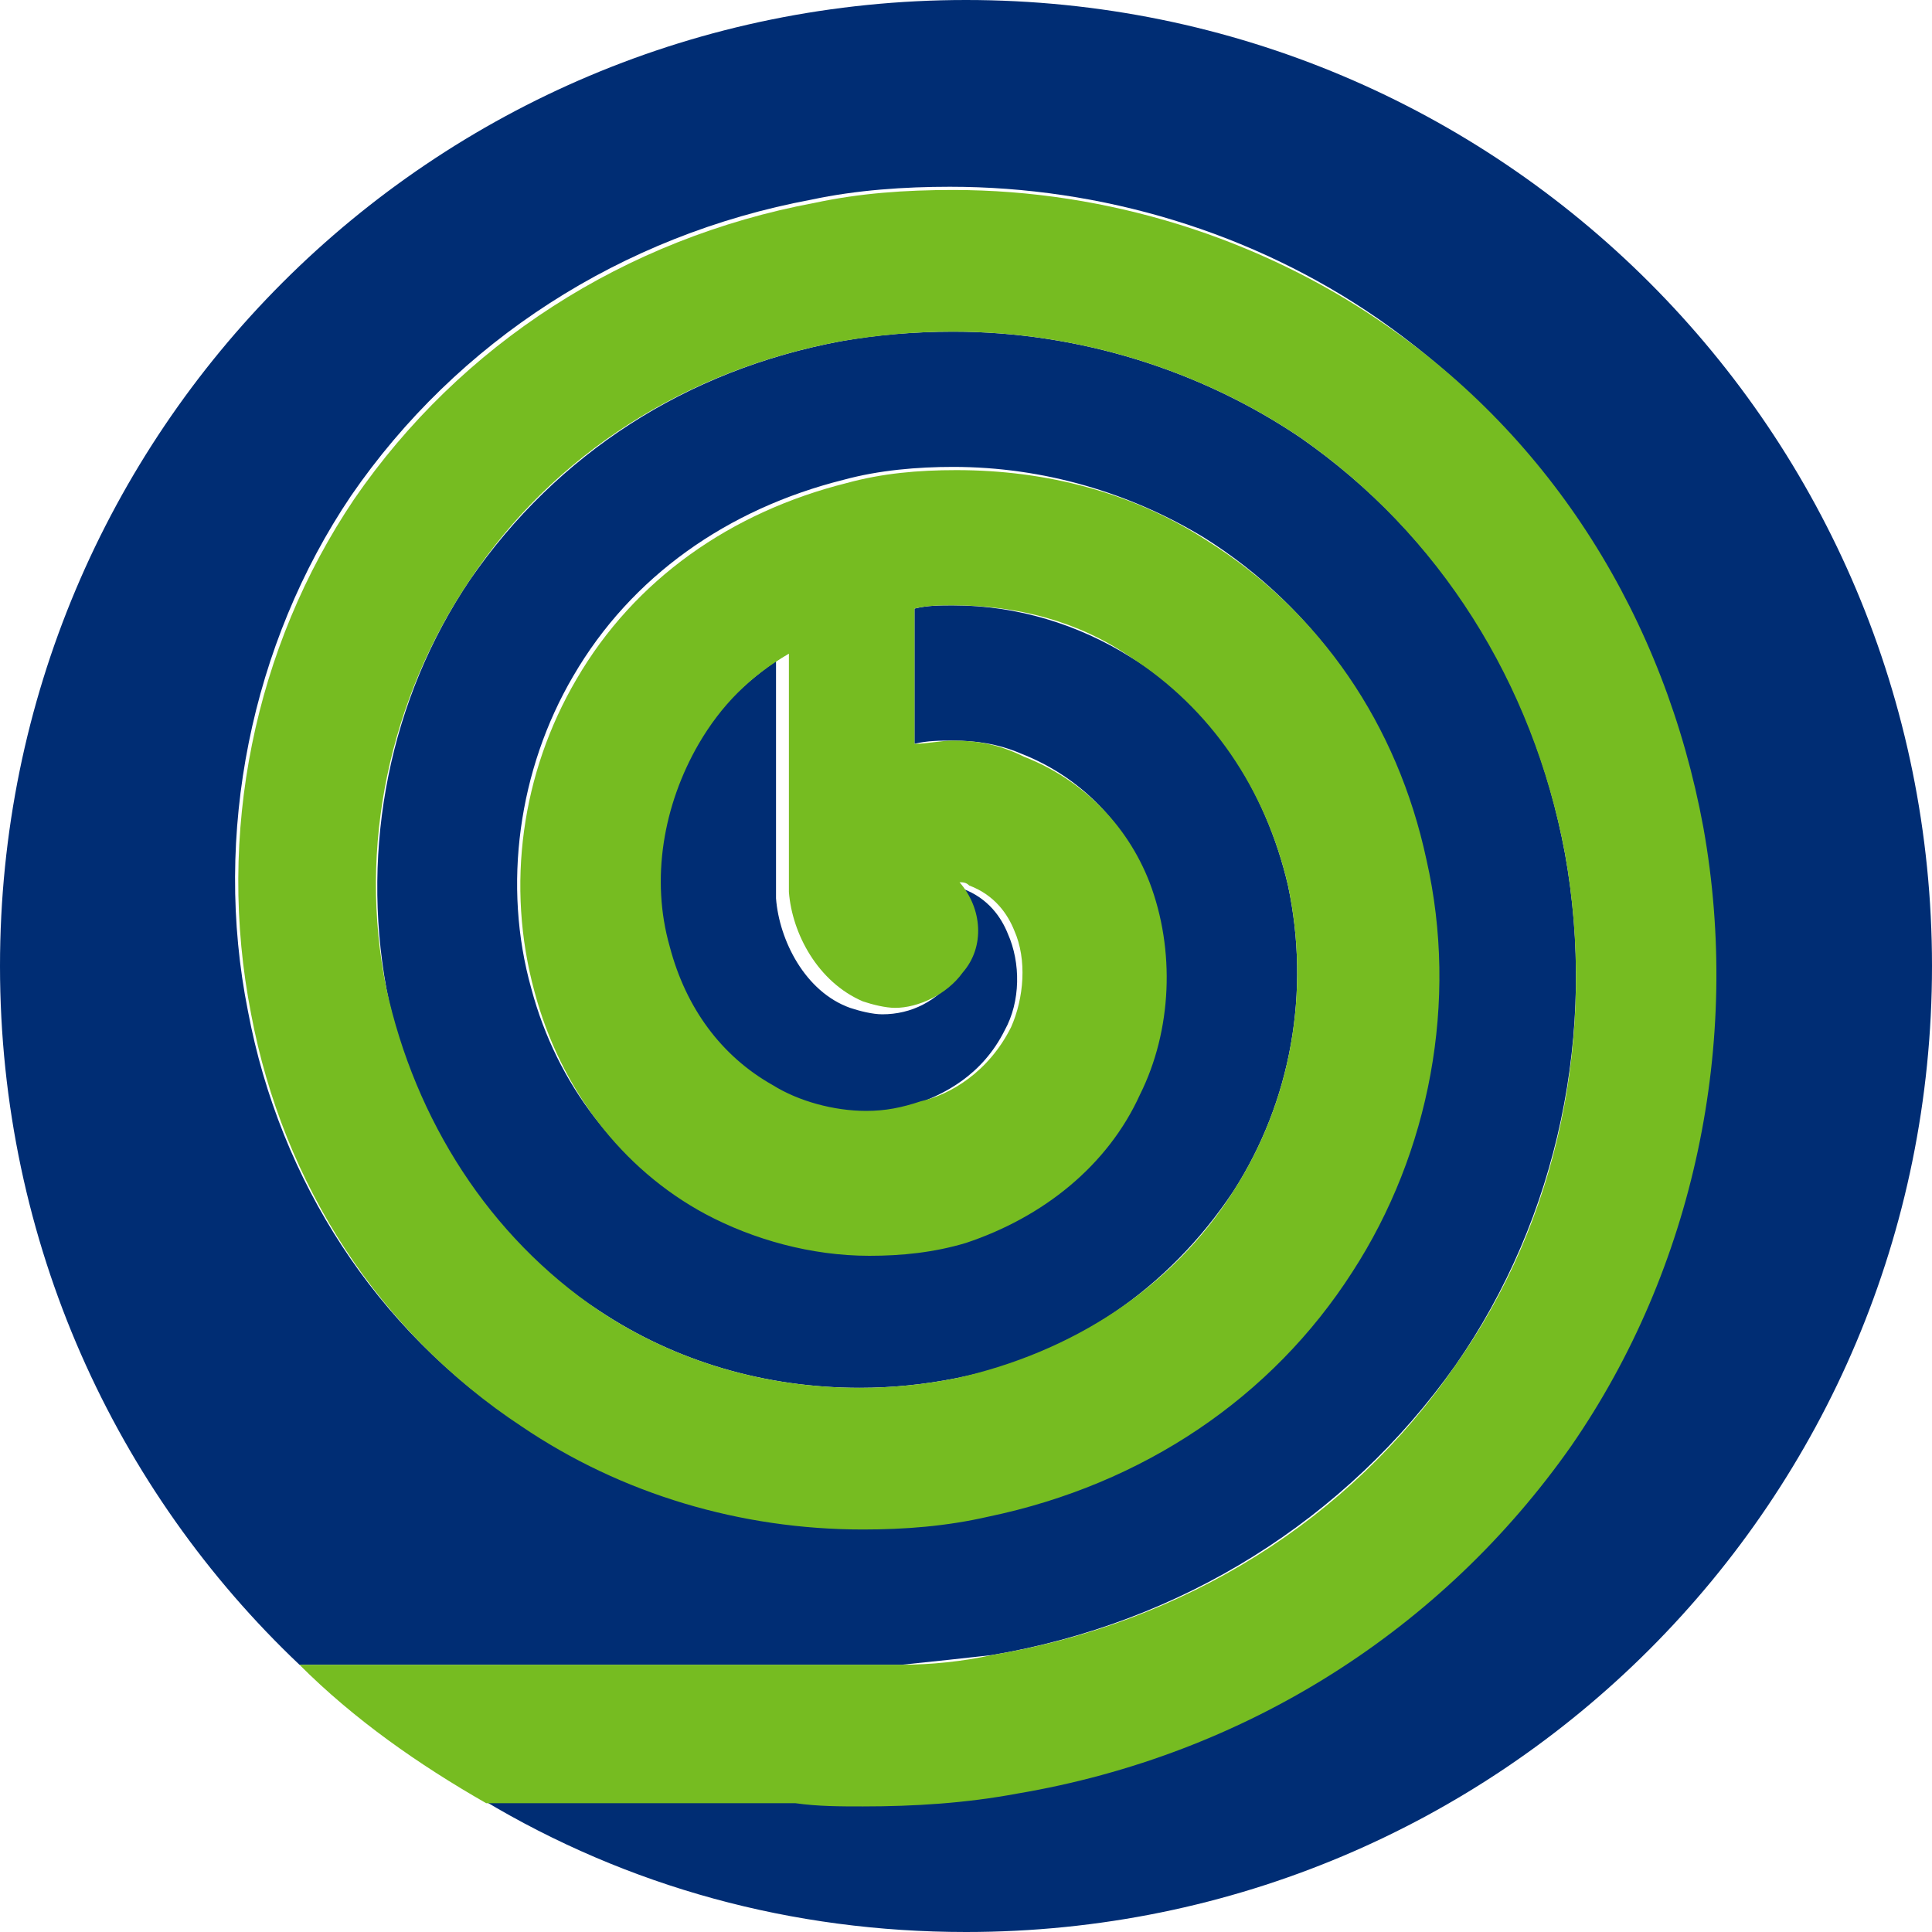
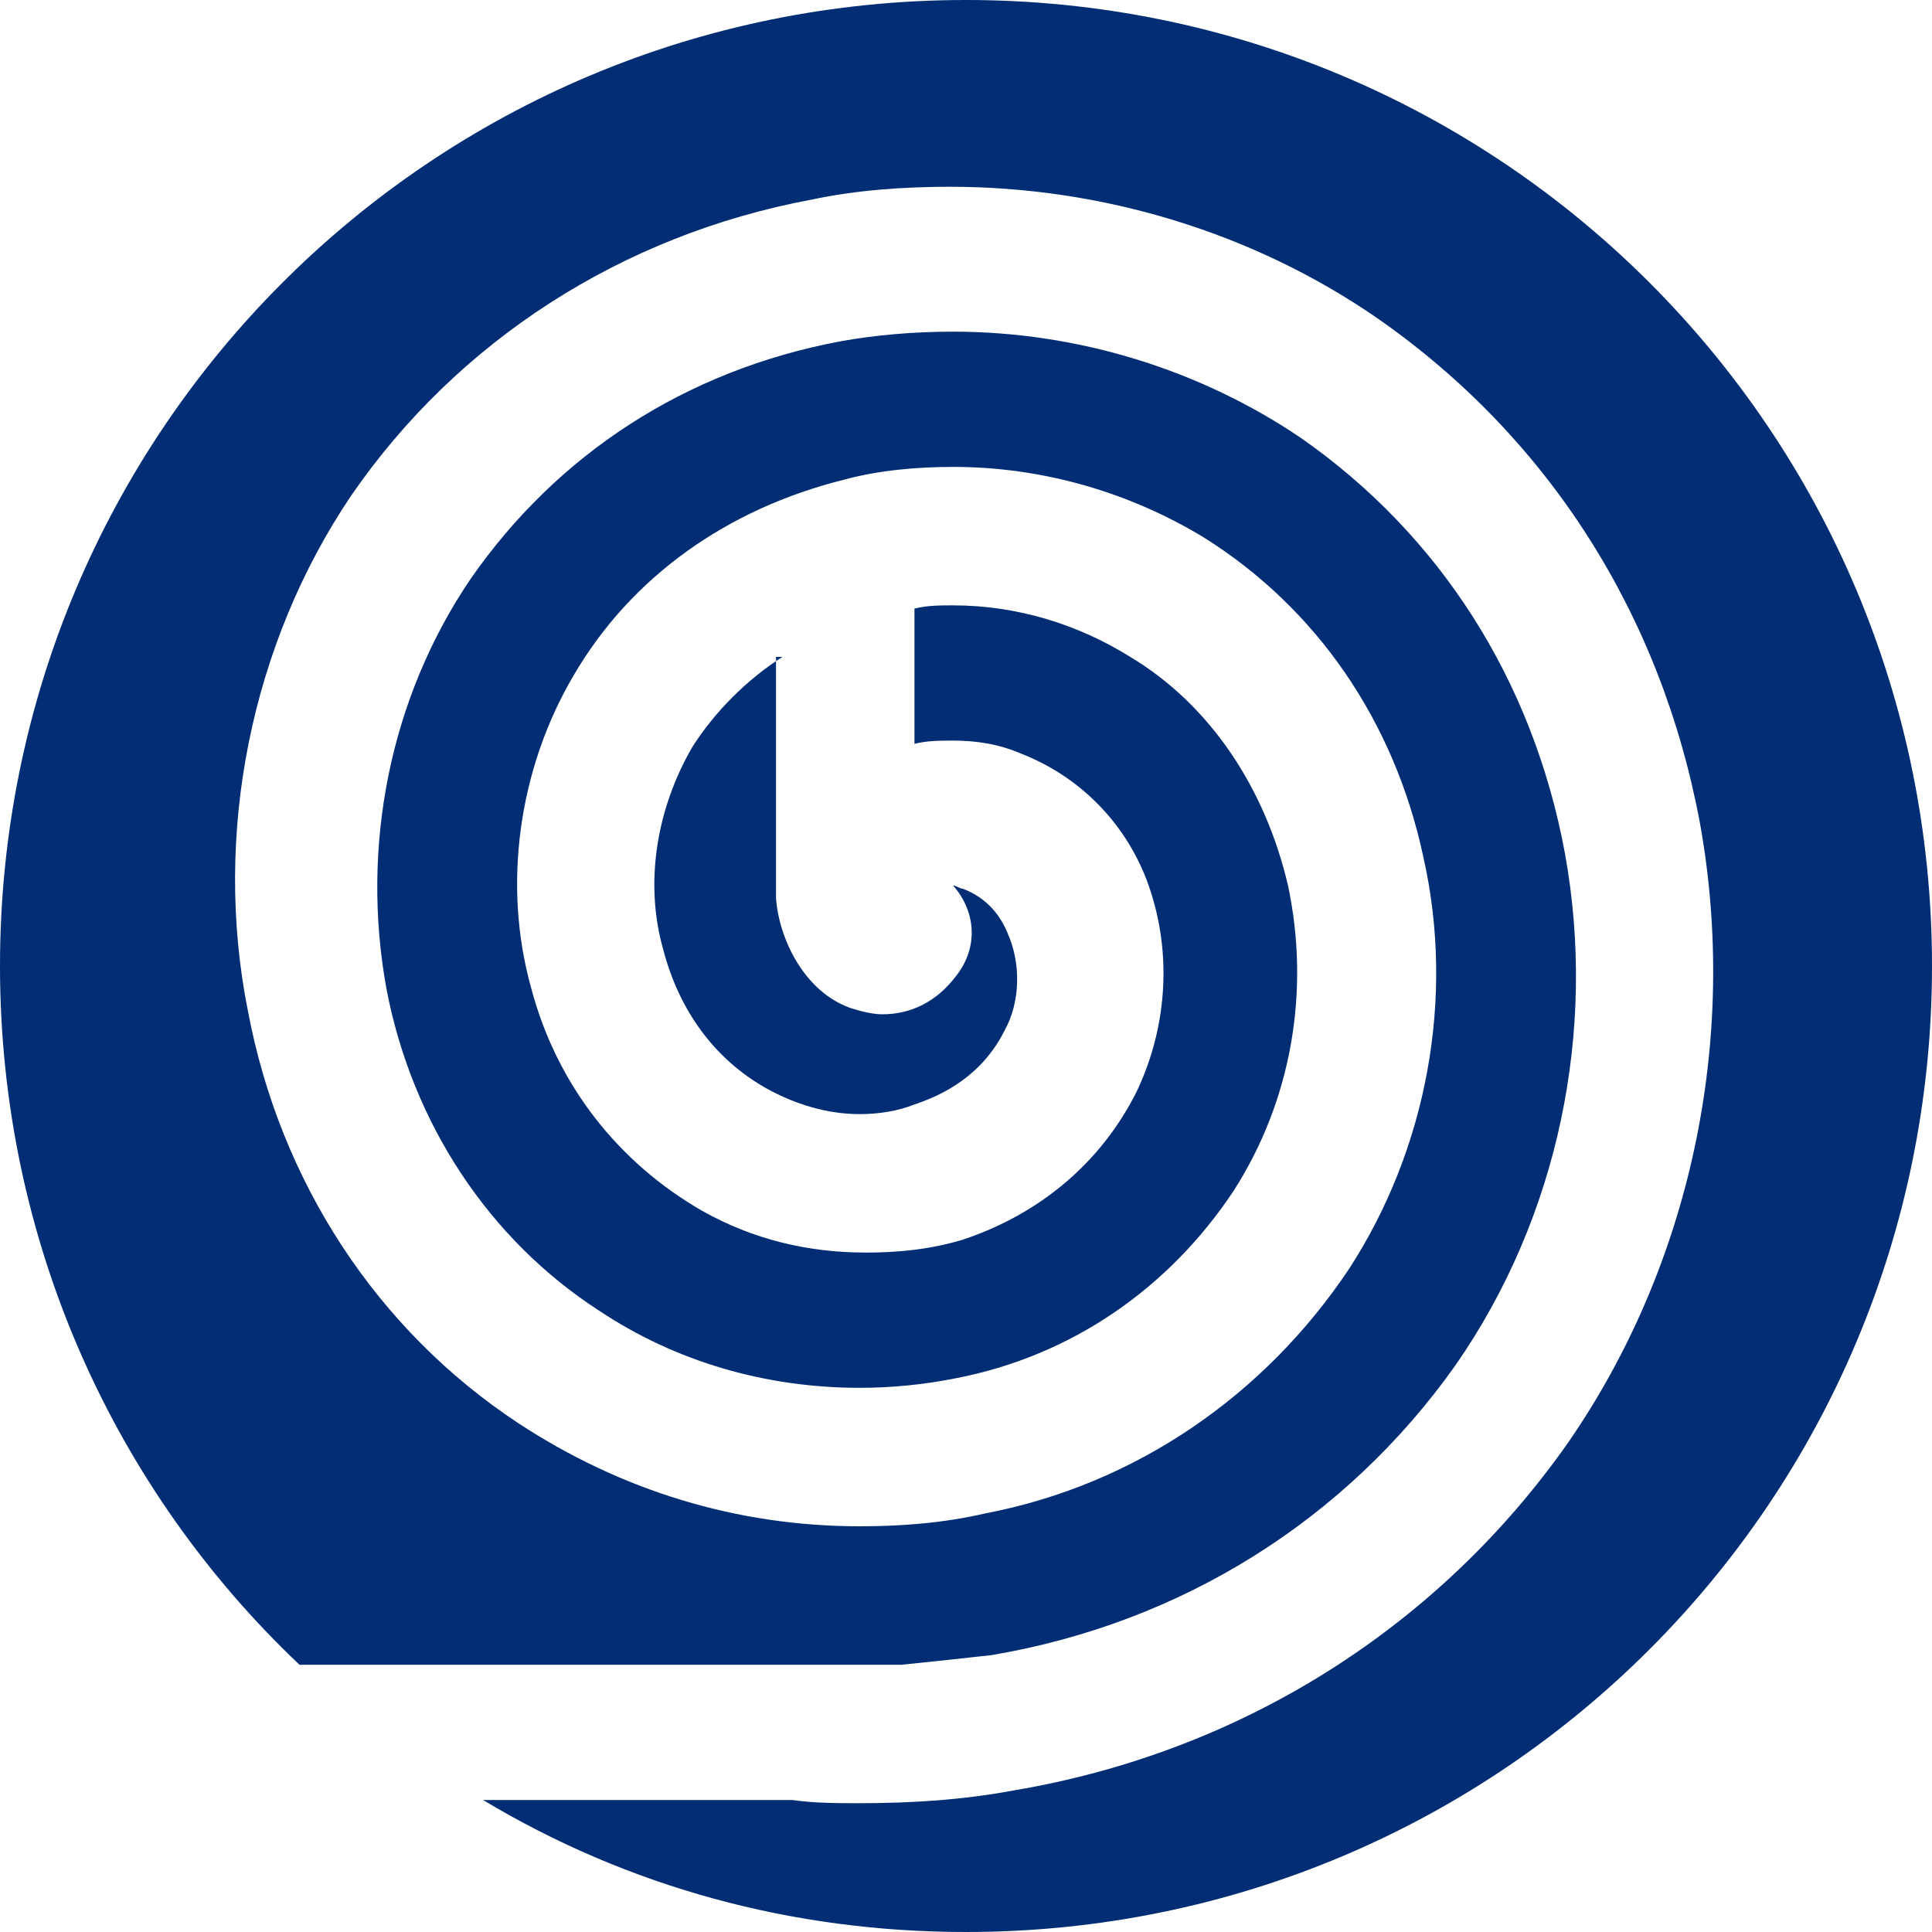
<svg xmlns="http://www.w3.org/2000/svg" version="1.1" id="Layer_1" x="0px" y="0px" viewBox="0 0 60 60" style="enable-background:new 0 0 60 60;" xml:space="preserve">
  <style type="text/css">
	.st0{fill:#002D74;}
	.st1{fill:#76BC21;}
</style>
  <g>
    <path class="st0" d="M24.3,20.4c-1.1,0.7-2.1,1.7-2.8,2.8c-1.1,1.9-1.5,4.2-0.9,6.3c0.5,1.9,1.6,3.4,3.2,4.3   c0.9,0.5,1.9,0.8,2.9,0.8c0.6,0,1.2-0.1,1.7-0.3c0.9-0.3,2.1-0.9,2.8-2.3c0.5-0.9,0.5-2.1,0.1-3c-0.2-0.5-0.6-1.1-1.4-1.4   c-0.1,0-0.2-0.1-0.3-0.1c0.7,0.8,0.8,1.9,0.1,2.8c-0.6,0.8-1.4,1.2-2.3,1.2c-0.3,0-0.7-0.1-1-0.2c-1.4-0.5-2.2-2.1-2.3-3.4h0V20.4z   " />
    <path class="st0" d="M30,0C13.4,0,0,13.4,0,30c0,8.6,3.6,16.3,9.3,21.7H28c1-0.1,1.9-0.2,2.8-0.3c5.9-1,11-4.2,14.4-9   c3.2-4.6,4.4-10.4,3.4-15.9c-1-5.4-3.9-9.9-8.2-12.9c-3.1-2.1-6.9-3.3-10.8-3.3c-1.2,0-2.4,0.1-3.5,0.3c-4.8,0.9-8.8,3.5-11.5,7.4   c-2.5,3.7-3.4,8.3-2.6,12.7c0.8,4.2,3.2,7.8,6.6,10c2.4,1.6,5.2,2.4,8.1,2.4c1,0,2-0.1,3-0.3c3.6-0.7,6.6-2.8,8.6-5.8   c1.8-2.8,2.4-6.2,1.7-9.5c-0.7-3-2.4-5.6-4.9-7.1c-1.6-1-3.5-1.6-5.5-1.6c-0.4,0-0.8,0-1.2,0.1v4.2c0.4-0.1,0.8-0.1,1.2-0.1   c0.7,0,1.4,0.1,2.1,0.4c1.8,0.7,3.2,2.1,3.9,3.9c0.8,2.1,0.7,4.5-0.3,6.6c-1.1,2.2-3,3.8-5.4,4.6c-1,0.3-2,0.4-3,0.4   c-1.8,0-3.5-0.4-5.1-1.3c-2.6-1.5-4.5-3.9-5.3-6.9c-0.9-3.2-0.4-6.8,1.3-9.7c1.8-3.1,4.8-5.2,8.4-6.1c1.1-0.3,2.3-0.4,3.4-0.4   c2.8,0,5.5,0.8,7.8,2.2c3.5,2.2,5.9,5.7,6.8,9.9c1,4.4,0.1,9.1-2.3,12.8c-2.6,3.9-6.6,6.7-11.3,7.6c-1.3,0.3-2.6,0.4-3.9,0.4   c-3.8,0-7.4-1.1-10.6-3.2c-4.4-2.9-7.4-7.5-8.4-12.8c-1.1-5.5,0.1-11.4,3.2-16c3.3-4.8,8.4-8.1,14.3-9.2c1.4-0.3,2.9-0.4,4.3-0.4   c4.7,0,9.4,1.4,13.3,4.1c5.3,3.7,8.8,9.2,10,15.7c1.2,6.7-0.3,13.7-4.1,19.2c-4,5.7-10.1,9.6-17.2,10.8c-1.6,0.3-3.2,0.4-4.8,0.4   c-0.7,0-1.4,0-2.1-0.1h-9.6C19.5,58.6,24.6,60,30,60c16.6,0,30-13.4,30-30C60,13.4,46.6,0,30,0z" />
-     <path class="st1" d="M52.9,25.7c-1.2-6.5-4.7-12.1-10-15.7c-3.8-2.6-8.5-4.1-13.3-4.1c-1.5,0-2.9,0.1-4.3,0.4   c-5.9,1.1-11,4.4-14.3,9.2c-3.1,4.6-4.3,10.4-3.2,16c1,5.3,4,9.9,8.4,12.8c3.1,2.1,6.8,3.2,10.6,3.2c1.3,0,2.6-0.1,3.9-0.4   c4.8-1,8.8-3.7,11.3-7.6c2.4-3.7,3.3-8.4,2.3-12.8c-0.9-4.2-3.3-7.7-6.8-9.9c-2.3-1.5-5-2.2-7.8-2.2c-1.2,0-2.3,0.1-3.4,0.4   c-3.6,0.9-6.6,3-8.4,6.1c-1.7,2.9-2.2,6.4-1.3,9.7c0.8,3,2.7,5.5,5.3,6.9c1.5,0.8,3.3,1.3,5.1,1.3c1,0,2-0.1,3-0.4   c2.4-0.8,4.4-2.4,5.4-4.6c1-2,1.1-4.5,0.3-6.6c-0.7-1.8-2.1-3.2-3.9-3.9C31,23.1,30.3,23,29.6,23c-0.4,0-0.8,0.1-1.2,0.1v-4.2   c0.4-0.1,0.8-0.1,1.2-0.1c2,0,3.9,0.5,5.5,1.6c2.5,1.6,4.2,4.1,4.9,7.1c0.7,3.3,0.1,6.7-1.7,9.5c-1.9,3-5,5-8.6,5.8   c-1,0.2-2,0.3-3,0.3c-2.9,0-5.7-0.8-8.1-2.4c-3.4-2.3-5.7-5.9-6.6-10c-0.9-4.4,0.1-9,2.6-12.7c2.6-3.9,6.7-6.5,11.5-7.4   c1.2-0.2,2.3-0.3,3.5-0.3c3.9,0,7.7,1.2,10.8,3.3c4.3,3,7.2,7.6,8.2,12.9c1,5.6-0.2,11.4-3.4,15.9c-3.3,4.8-8.4,8-14.4,9   c-0.9,0.2-1.9,0.3-2.8,0.3H9.3c1.7,1.7,3.7,3.1,5.8,4.3h9.6c0.7,0.1,1.4,0.1,2.1,0.1c1.6,0,3.2-0.1,4.8-0.4   c7.1-1.2,13.2-5.1,17.2-10.8C52.6,39.4,54.1,32.4,52.9,25.7z M29.9,30.2c0.7-0.8,0.6-2-0.1-2.8c0.1,0,0.2,0,0.3,0.1   c0.8,0.3,1.2,0.9,1.4,1.4c0.4,0.9,0.3,2.1-0.1,3c-0.7,1.4-1.9,2.1-2.8,2.3c-0.6,0.2-1.1,0.3-1.7,0.3c-1,0-2.1-0.3-2.9-0.8   c-1.6-0.9-2.7-2.4-3.2-4.3c-0.6-2.1-0.2-4.4,0.9-6.3c0.7-1.2,1.6-2.1,2.8-2.8v7.4h0c0.1,1.3,0.9,2.8,2.3,3.4c0.3,0.1,0.7,0.2,1,0.2   C28.5,31.3,29.4,30.9,29.9,30.2z" />
  </g>
</svg>